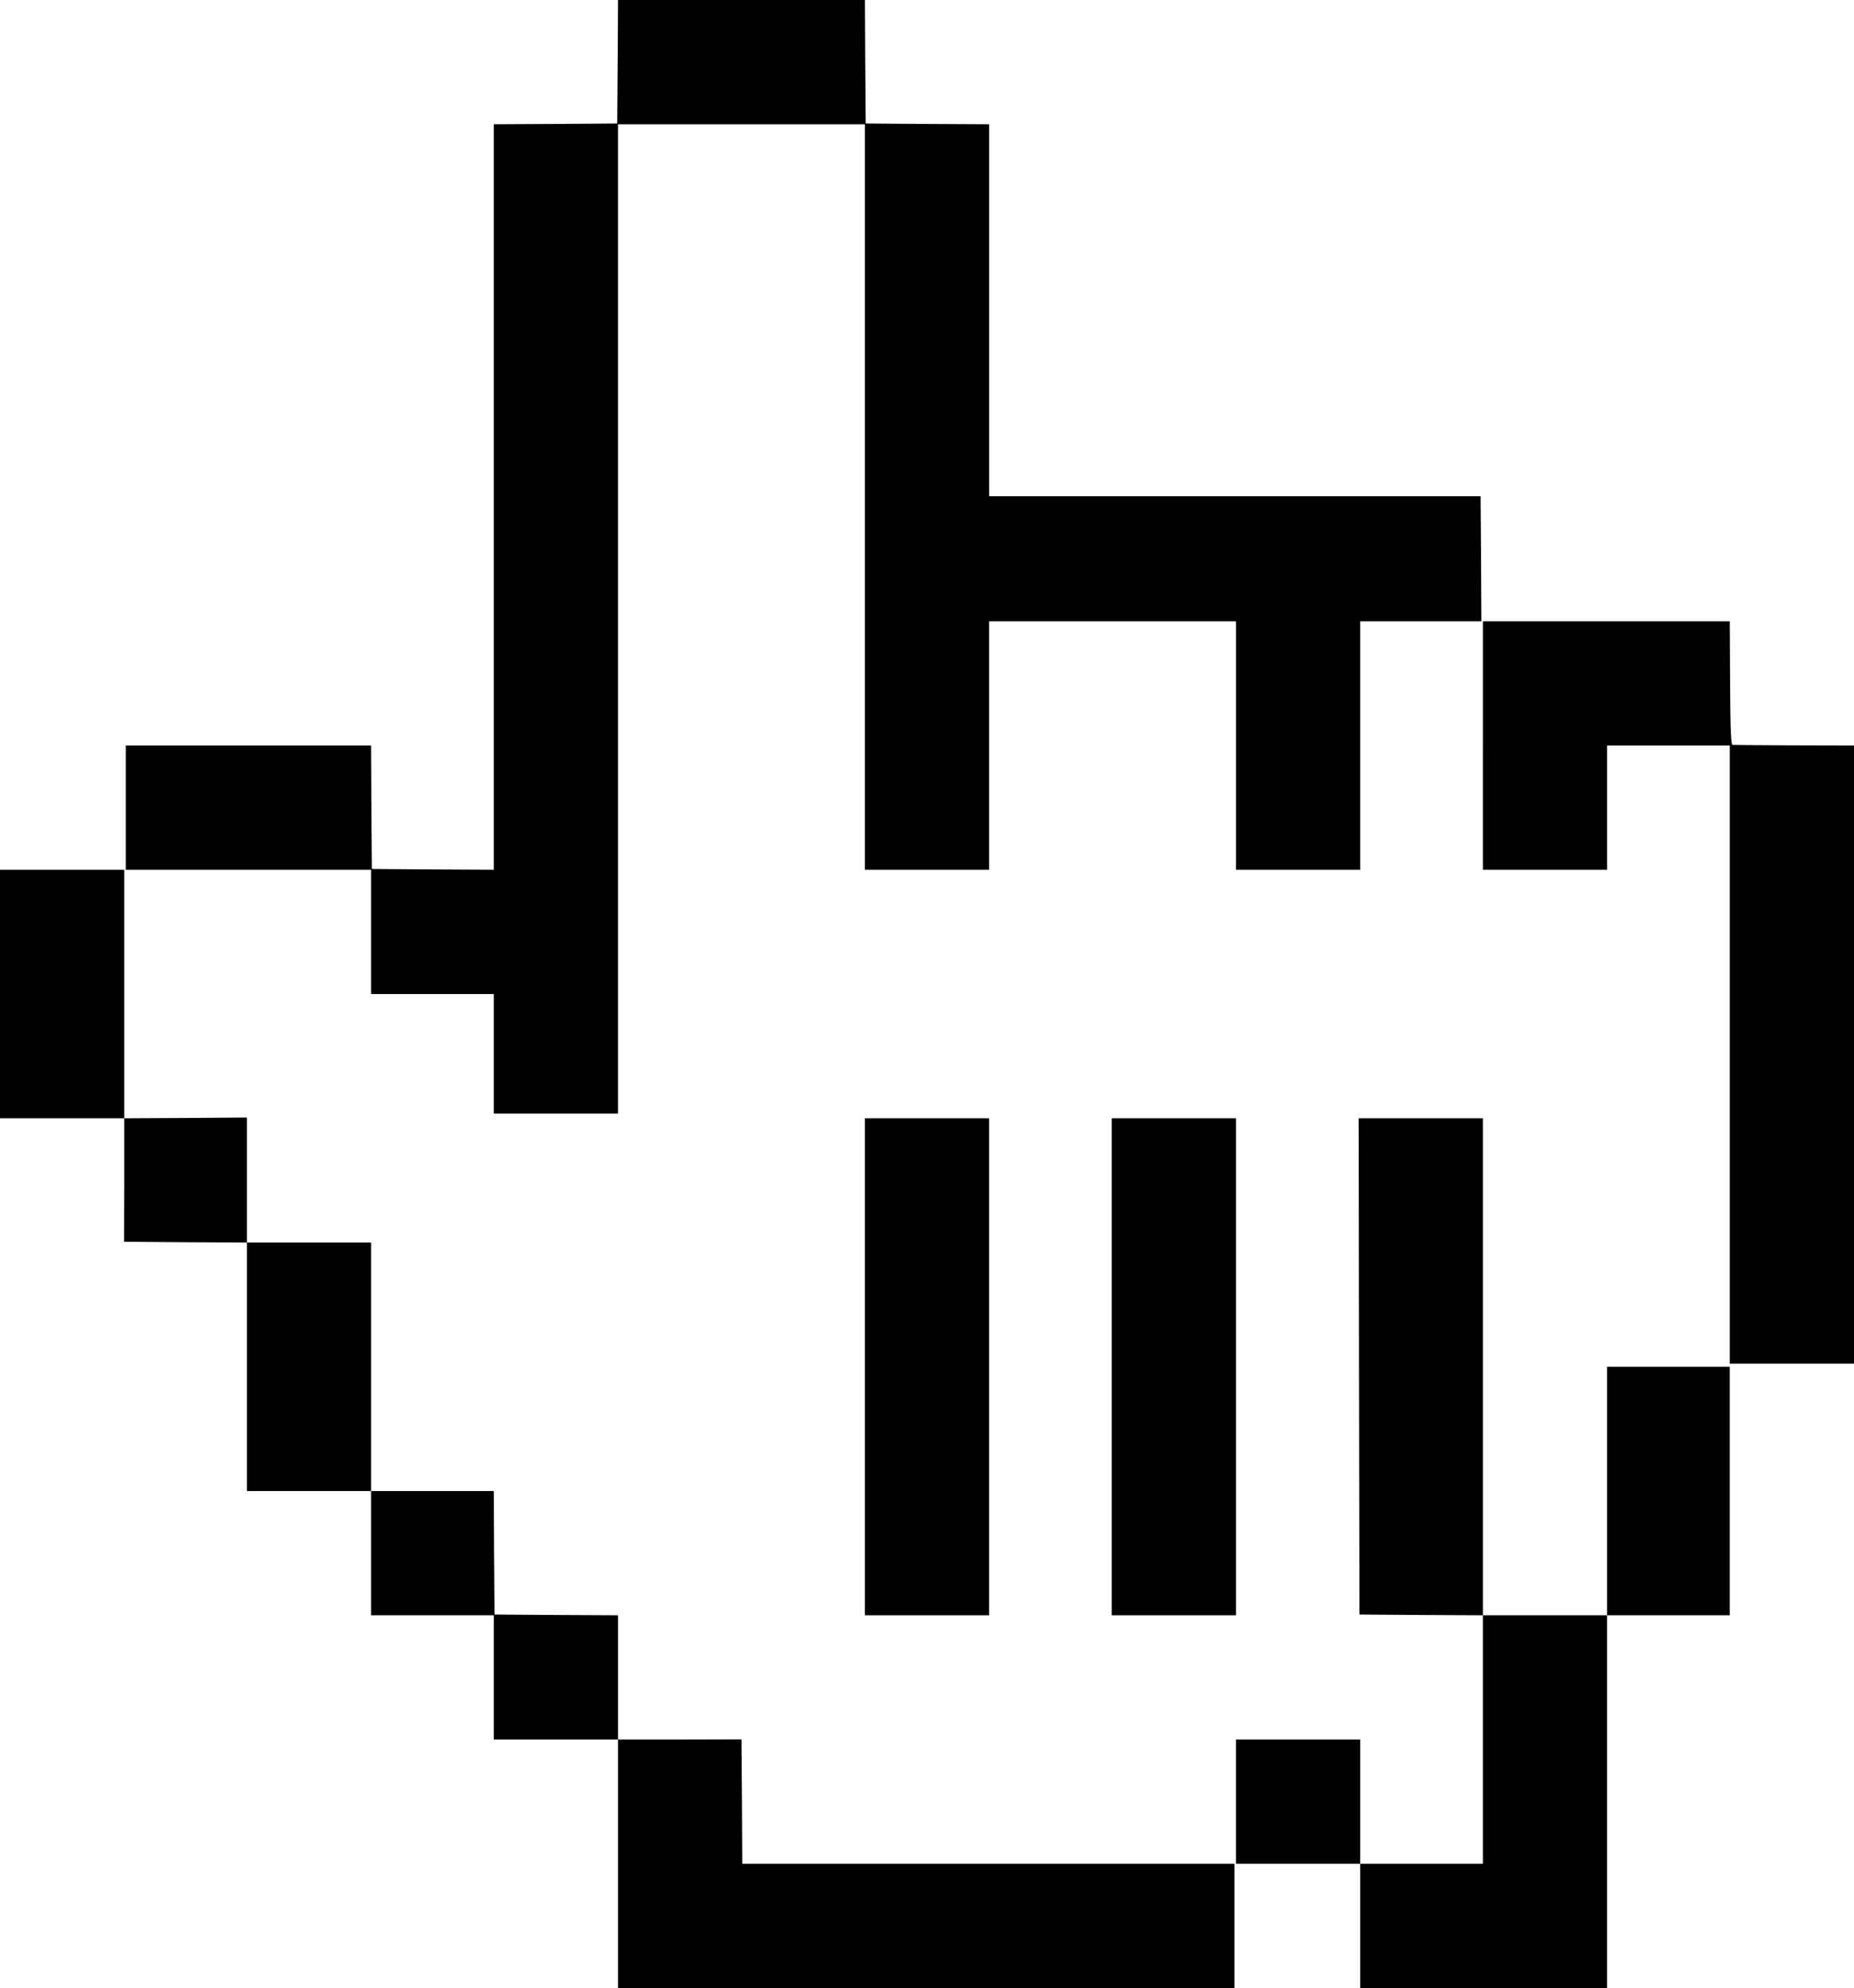
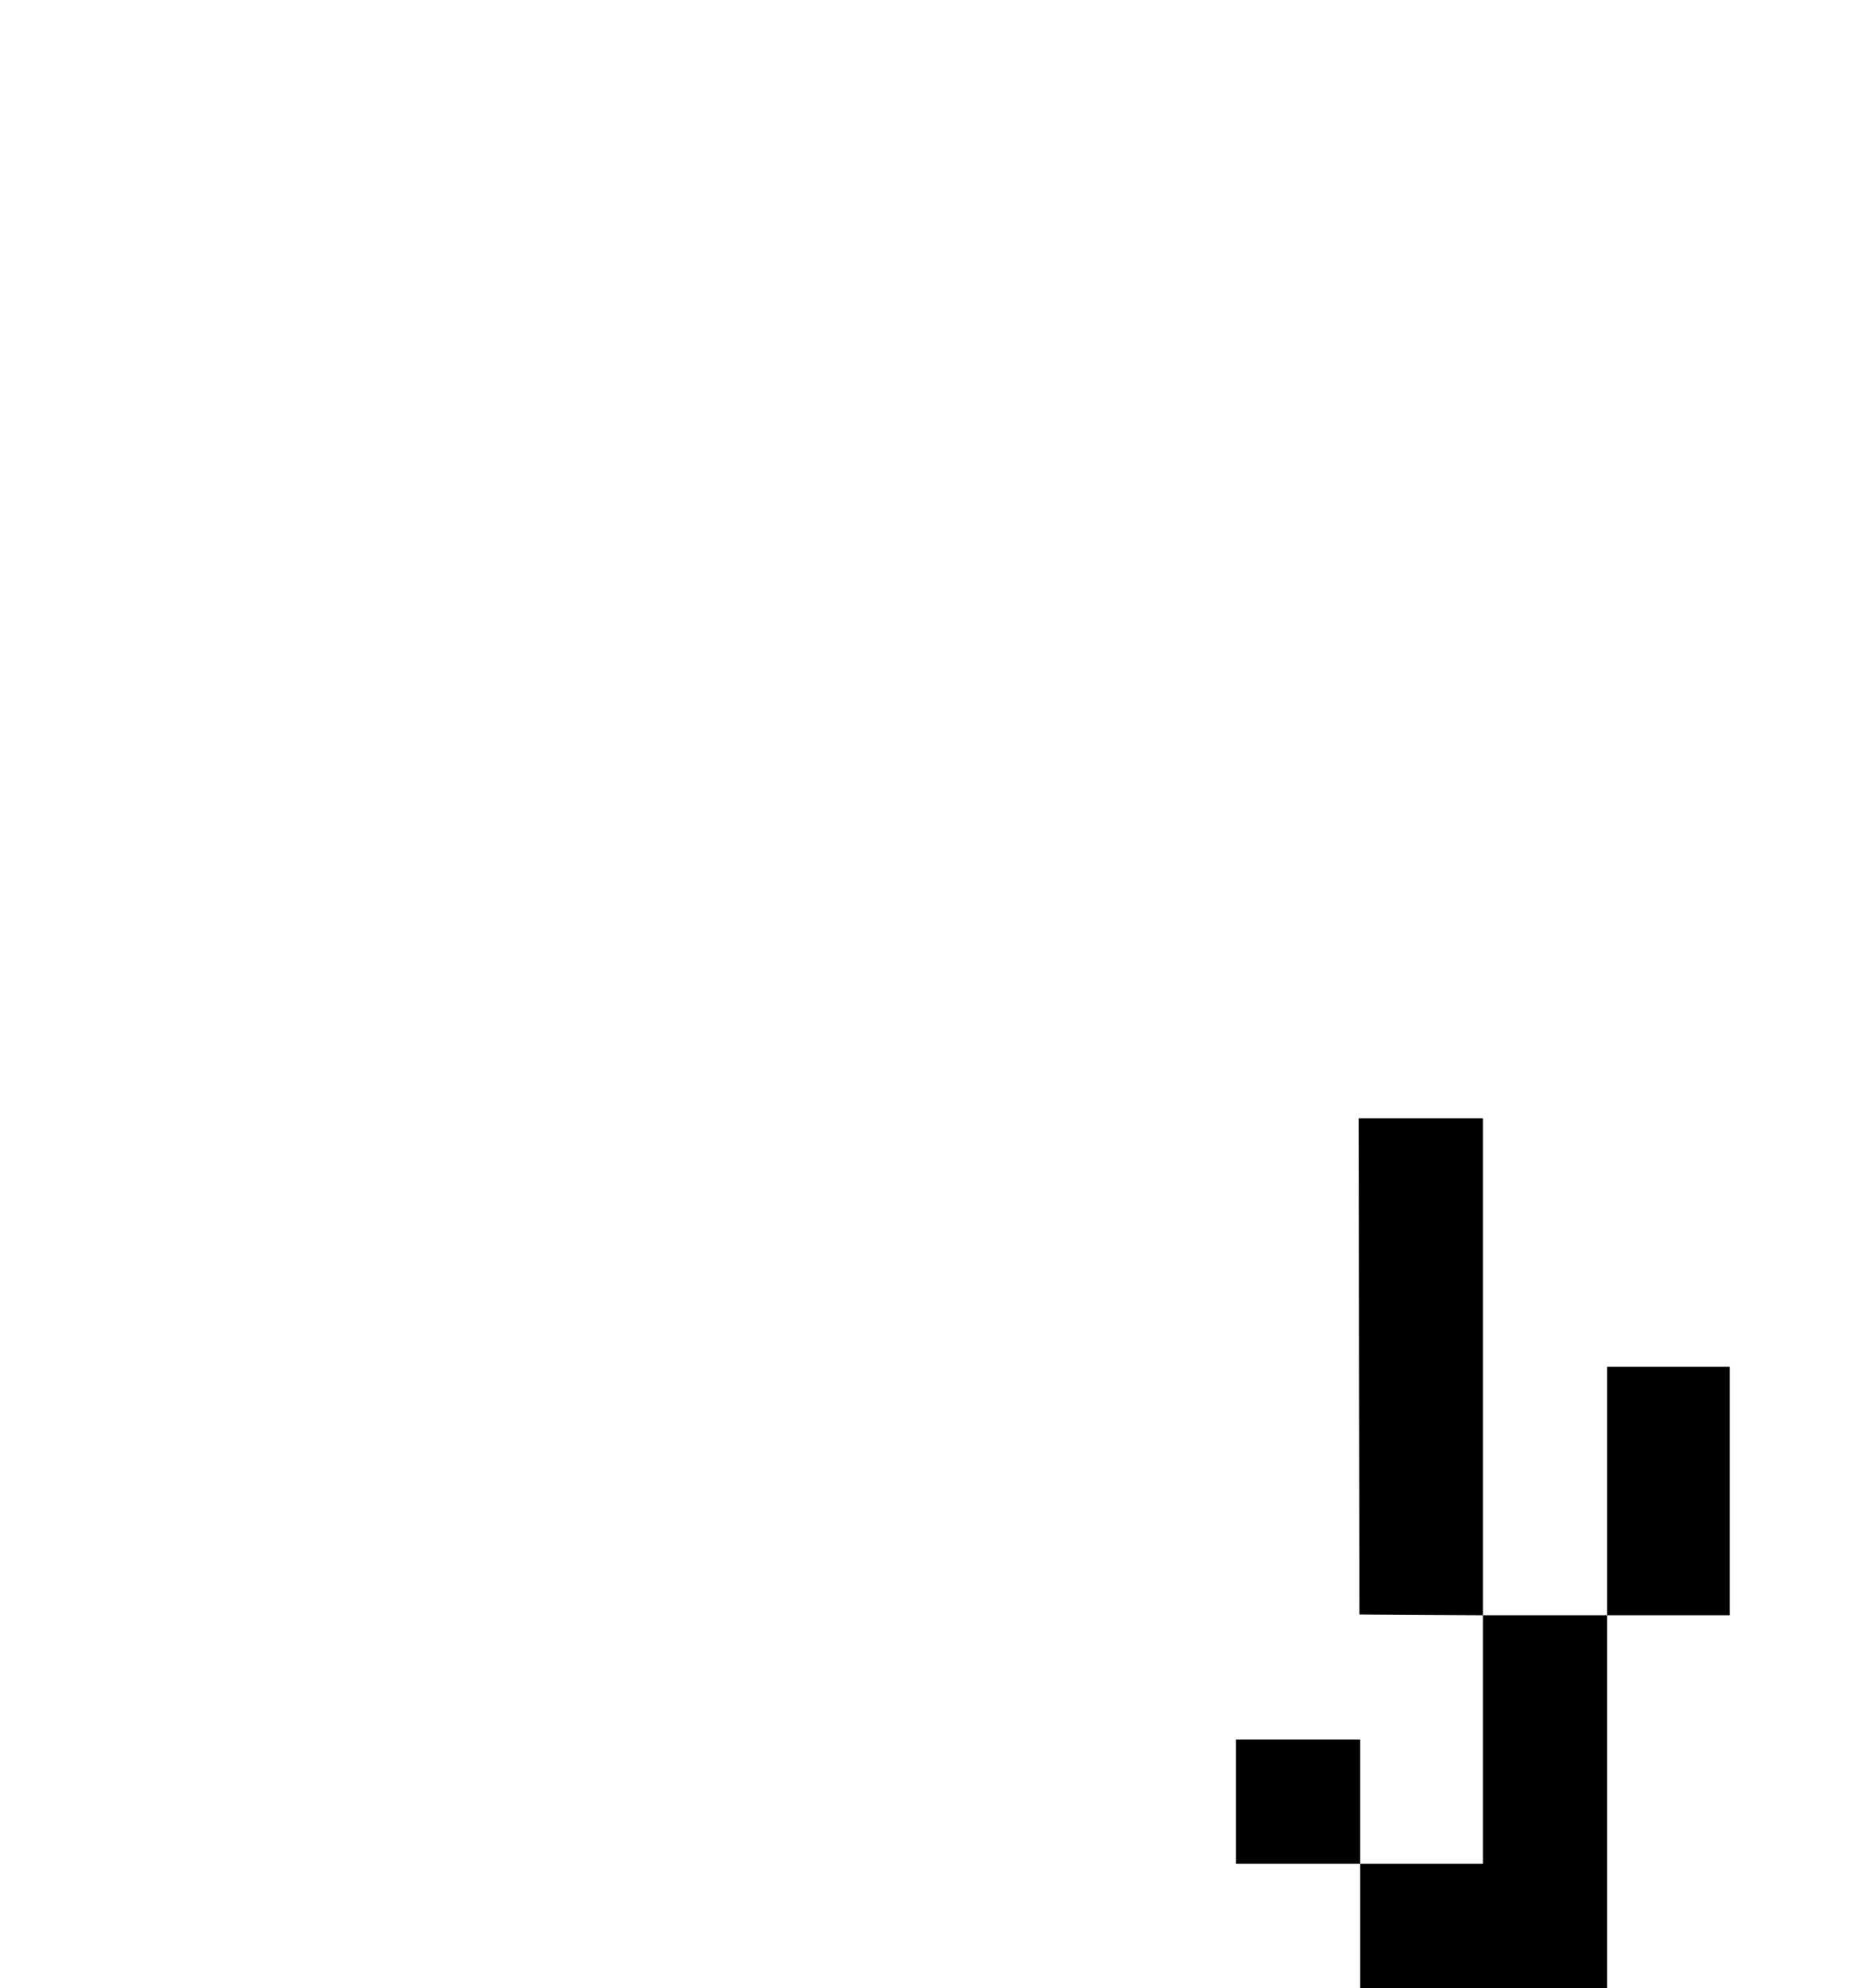
<svg xmlns="http://www.w3.org/2000/svg" width="1194pt" height="1280pt" viewBox="0 0 1194 1280" preserveAspectRatio="xMidYMid meet">
  <g transform="translate(0,1280) scale(0.1,-0.1)" fill="#000000" stroke="none">
-     <path d="M3978 12403 l-3 -398 -397 -3 -398 -2 0 -2400 0 -2400 -392 2 -393 3 -3 398 -2 397 -790 0 -790 0 0 -400 0 -400 790 0 790 0 0 -400 0 -400 395 0 395 0 0 -385 0 -385 400 0 400 0 0 3185 0 3185 795 0 795 0 0 -2400 0 -2400 400 0 400 0 0 800 0 800 795 0 795 0 0 -800 0 -800 400 0 400 0 0 800 0 800 390 0 390 0 -2 403 -3 402 -1583 0 -1582 0 0 1197 0 1198 -397 2 -398 3 -3 398 -2 397 -795 0 -795 0 -2 -397z" />
-     <path d="M9550 8000 l0 -800 400 0 400 0 0 400 0 400 395 0 395 0 0 -1990 0 -1990 400 0 400 0 0 1990 0 1990 -385 1 c-212 1 -391 2 -397 3 -10 1 -14 89 -16 399 l-2 397 -795 0 -795 0 0 -800z" />
-     <path d="M0 6400 l0 -800 400 0 400 0 0 -397 -1 -398 396 -3 395 -2 0 -800 0 -800 400 0 400 0 0 -400 0 -400 395 0 395 0 0 -400 0 -400 400 0 400 0 0 -800 0 -800 1985 0 1985 0 0 400 0 400 -1585 0 -1585 0 -2 400 -3 401 -397 -1 -398 0 0 400 0 400 -397 2 -398 3 -3 398 -2 397 -395 0 -395 0 0 800 0 800 -400 0 -400 0 0 403 0 402 -395 -3 -395 -2 0 800 0 800 -400 0 -400 0 0 -800z" />
-     <path d="M5570 4000 l0 -1600 400 0 400 0 0 1600 0 1600 -400 0 -400 0 0 -1600z" />
-     <path d="M7160 4000 l0 -1600 400 0 400 0 0 1600 0 1600 -400 0 -400 0 0 -1600z" />
    <path d="M8752 4003 l3 -1598 398 -3 397 -2 0 -800 0 -800 -395 0 -395 0 0 400 0 400 -400 0 -400 0 0 -400 0 -400 400 0 400 0 0 -400 0 -400 795 0 795 0 0 1200 0 1200 395 0 395 0 0 800 0 800 -395 0 -395 0 0 -800 0 -800 -400 0 -400 0 0 1600 0 1600 -400 0 -400 0 2 -1597z" />
  </g>
</svg>